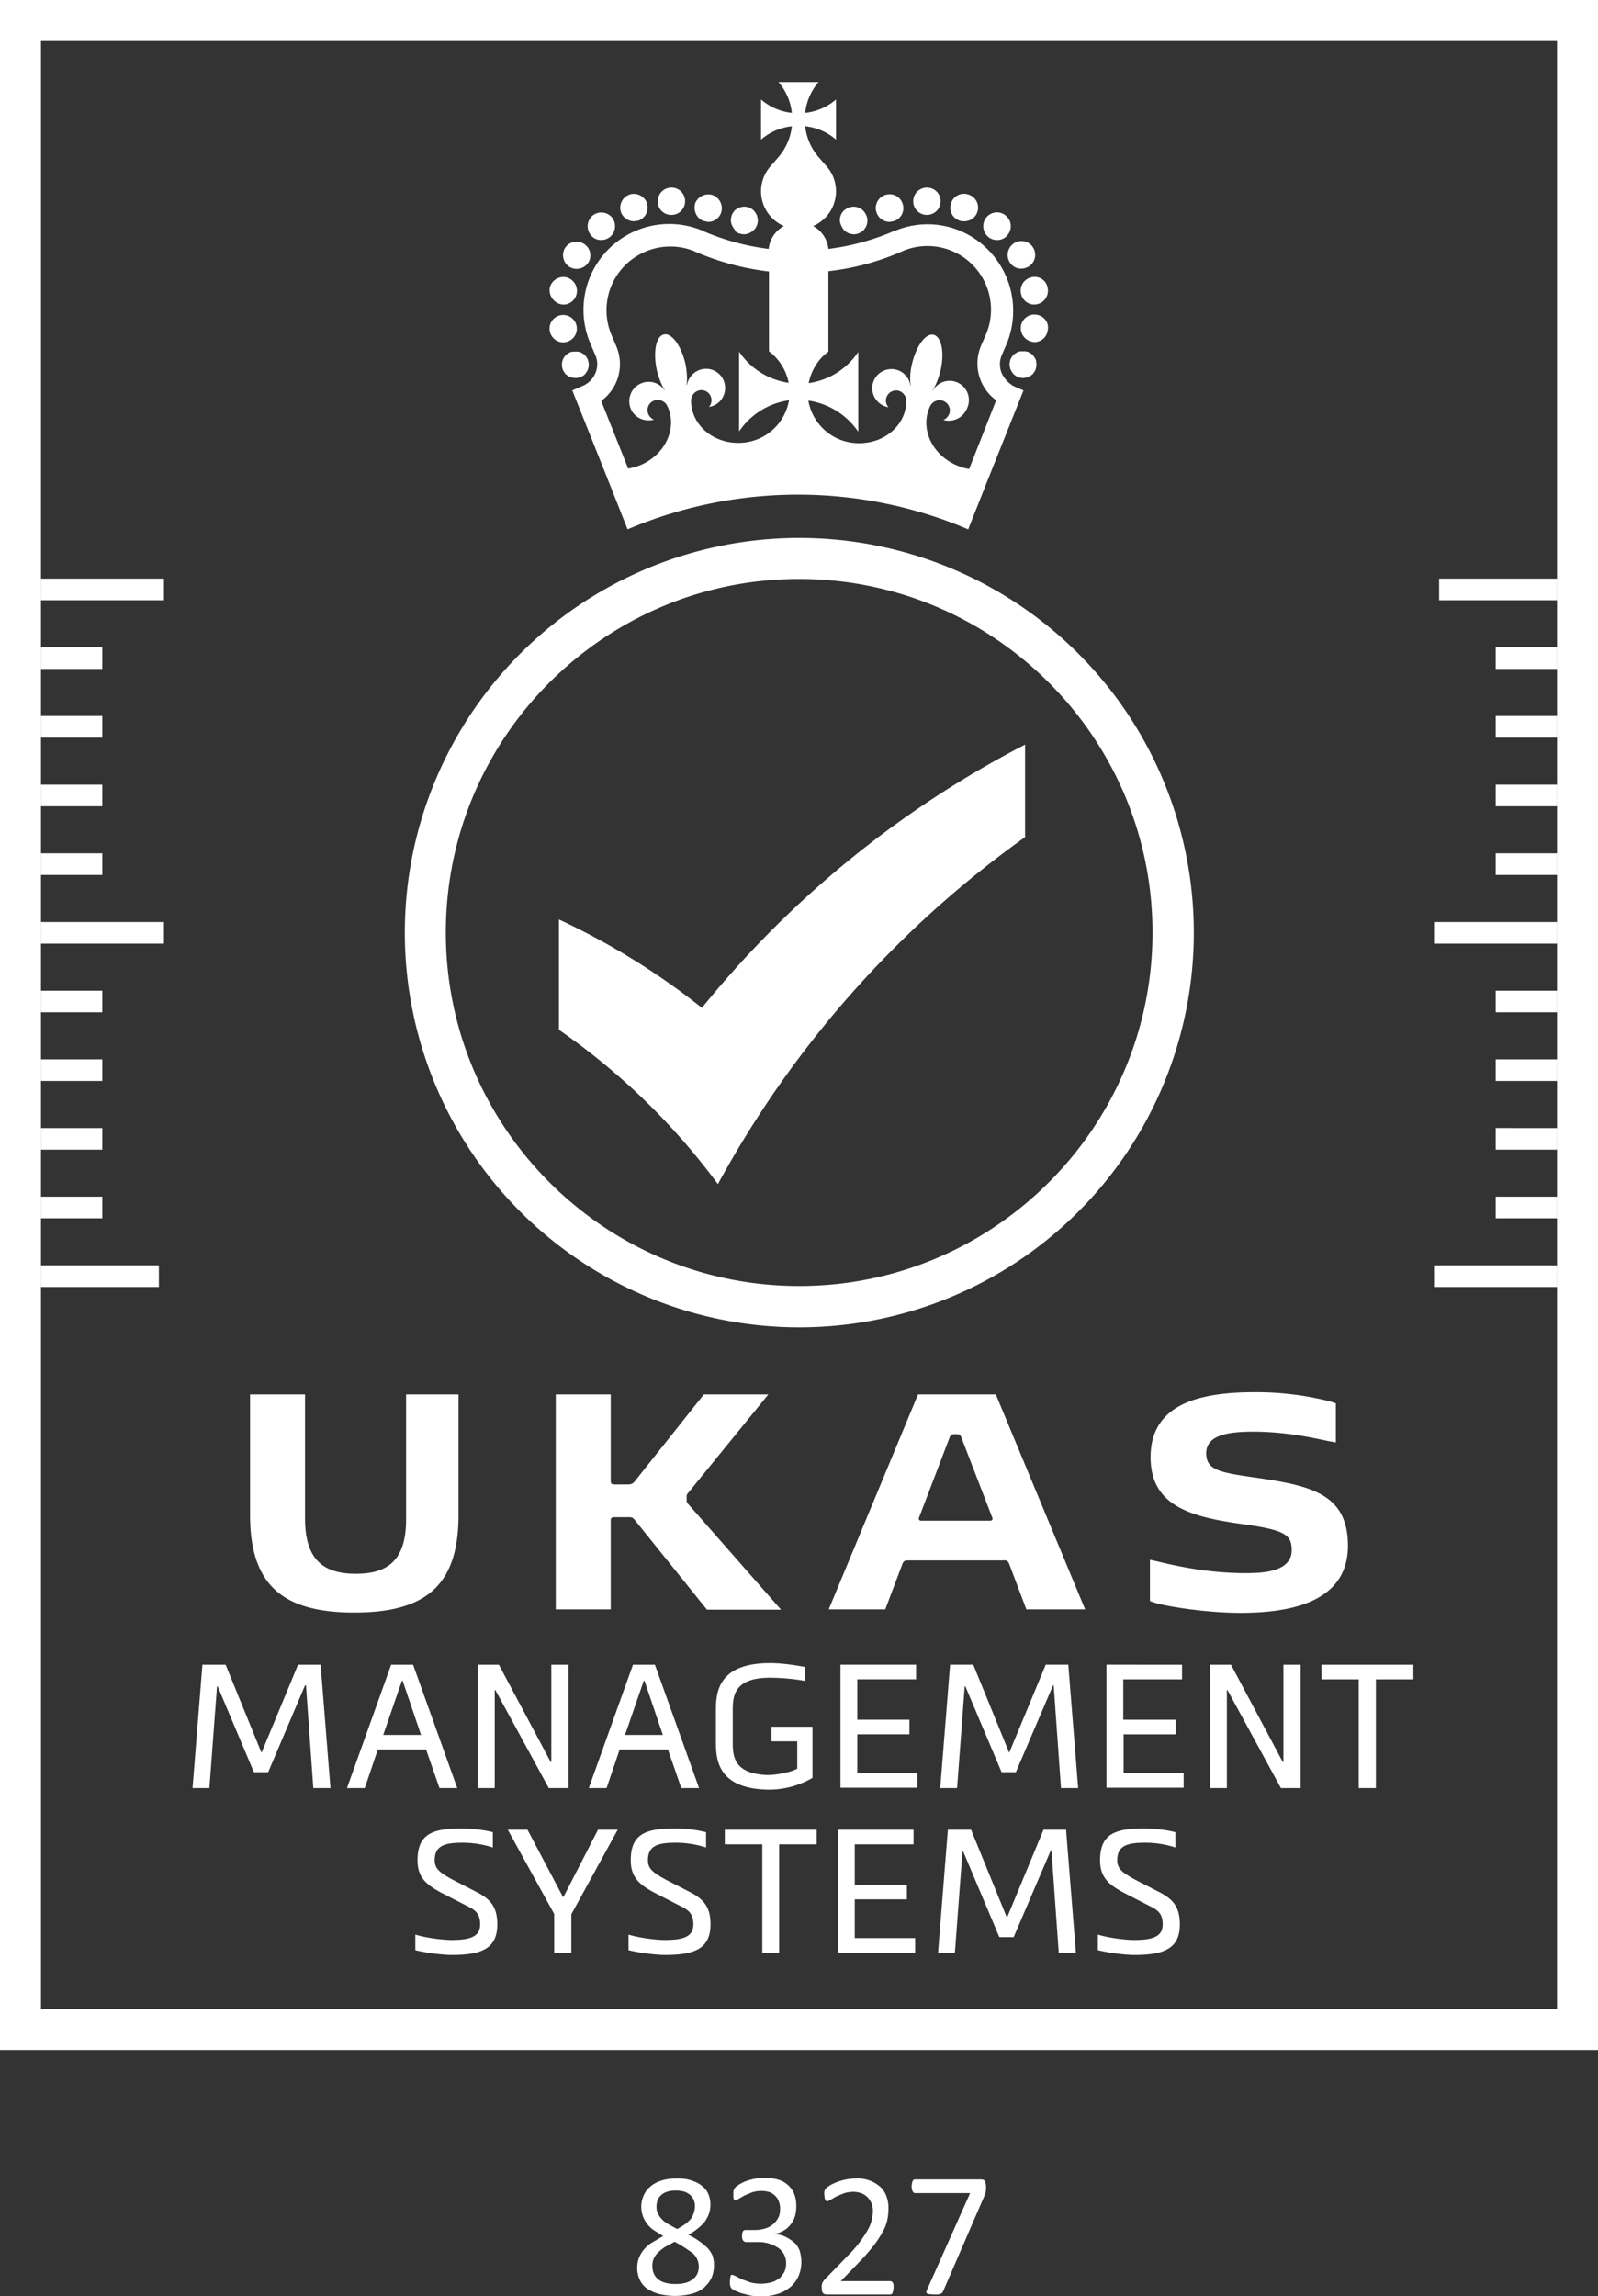
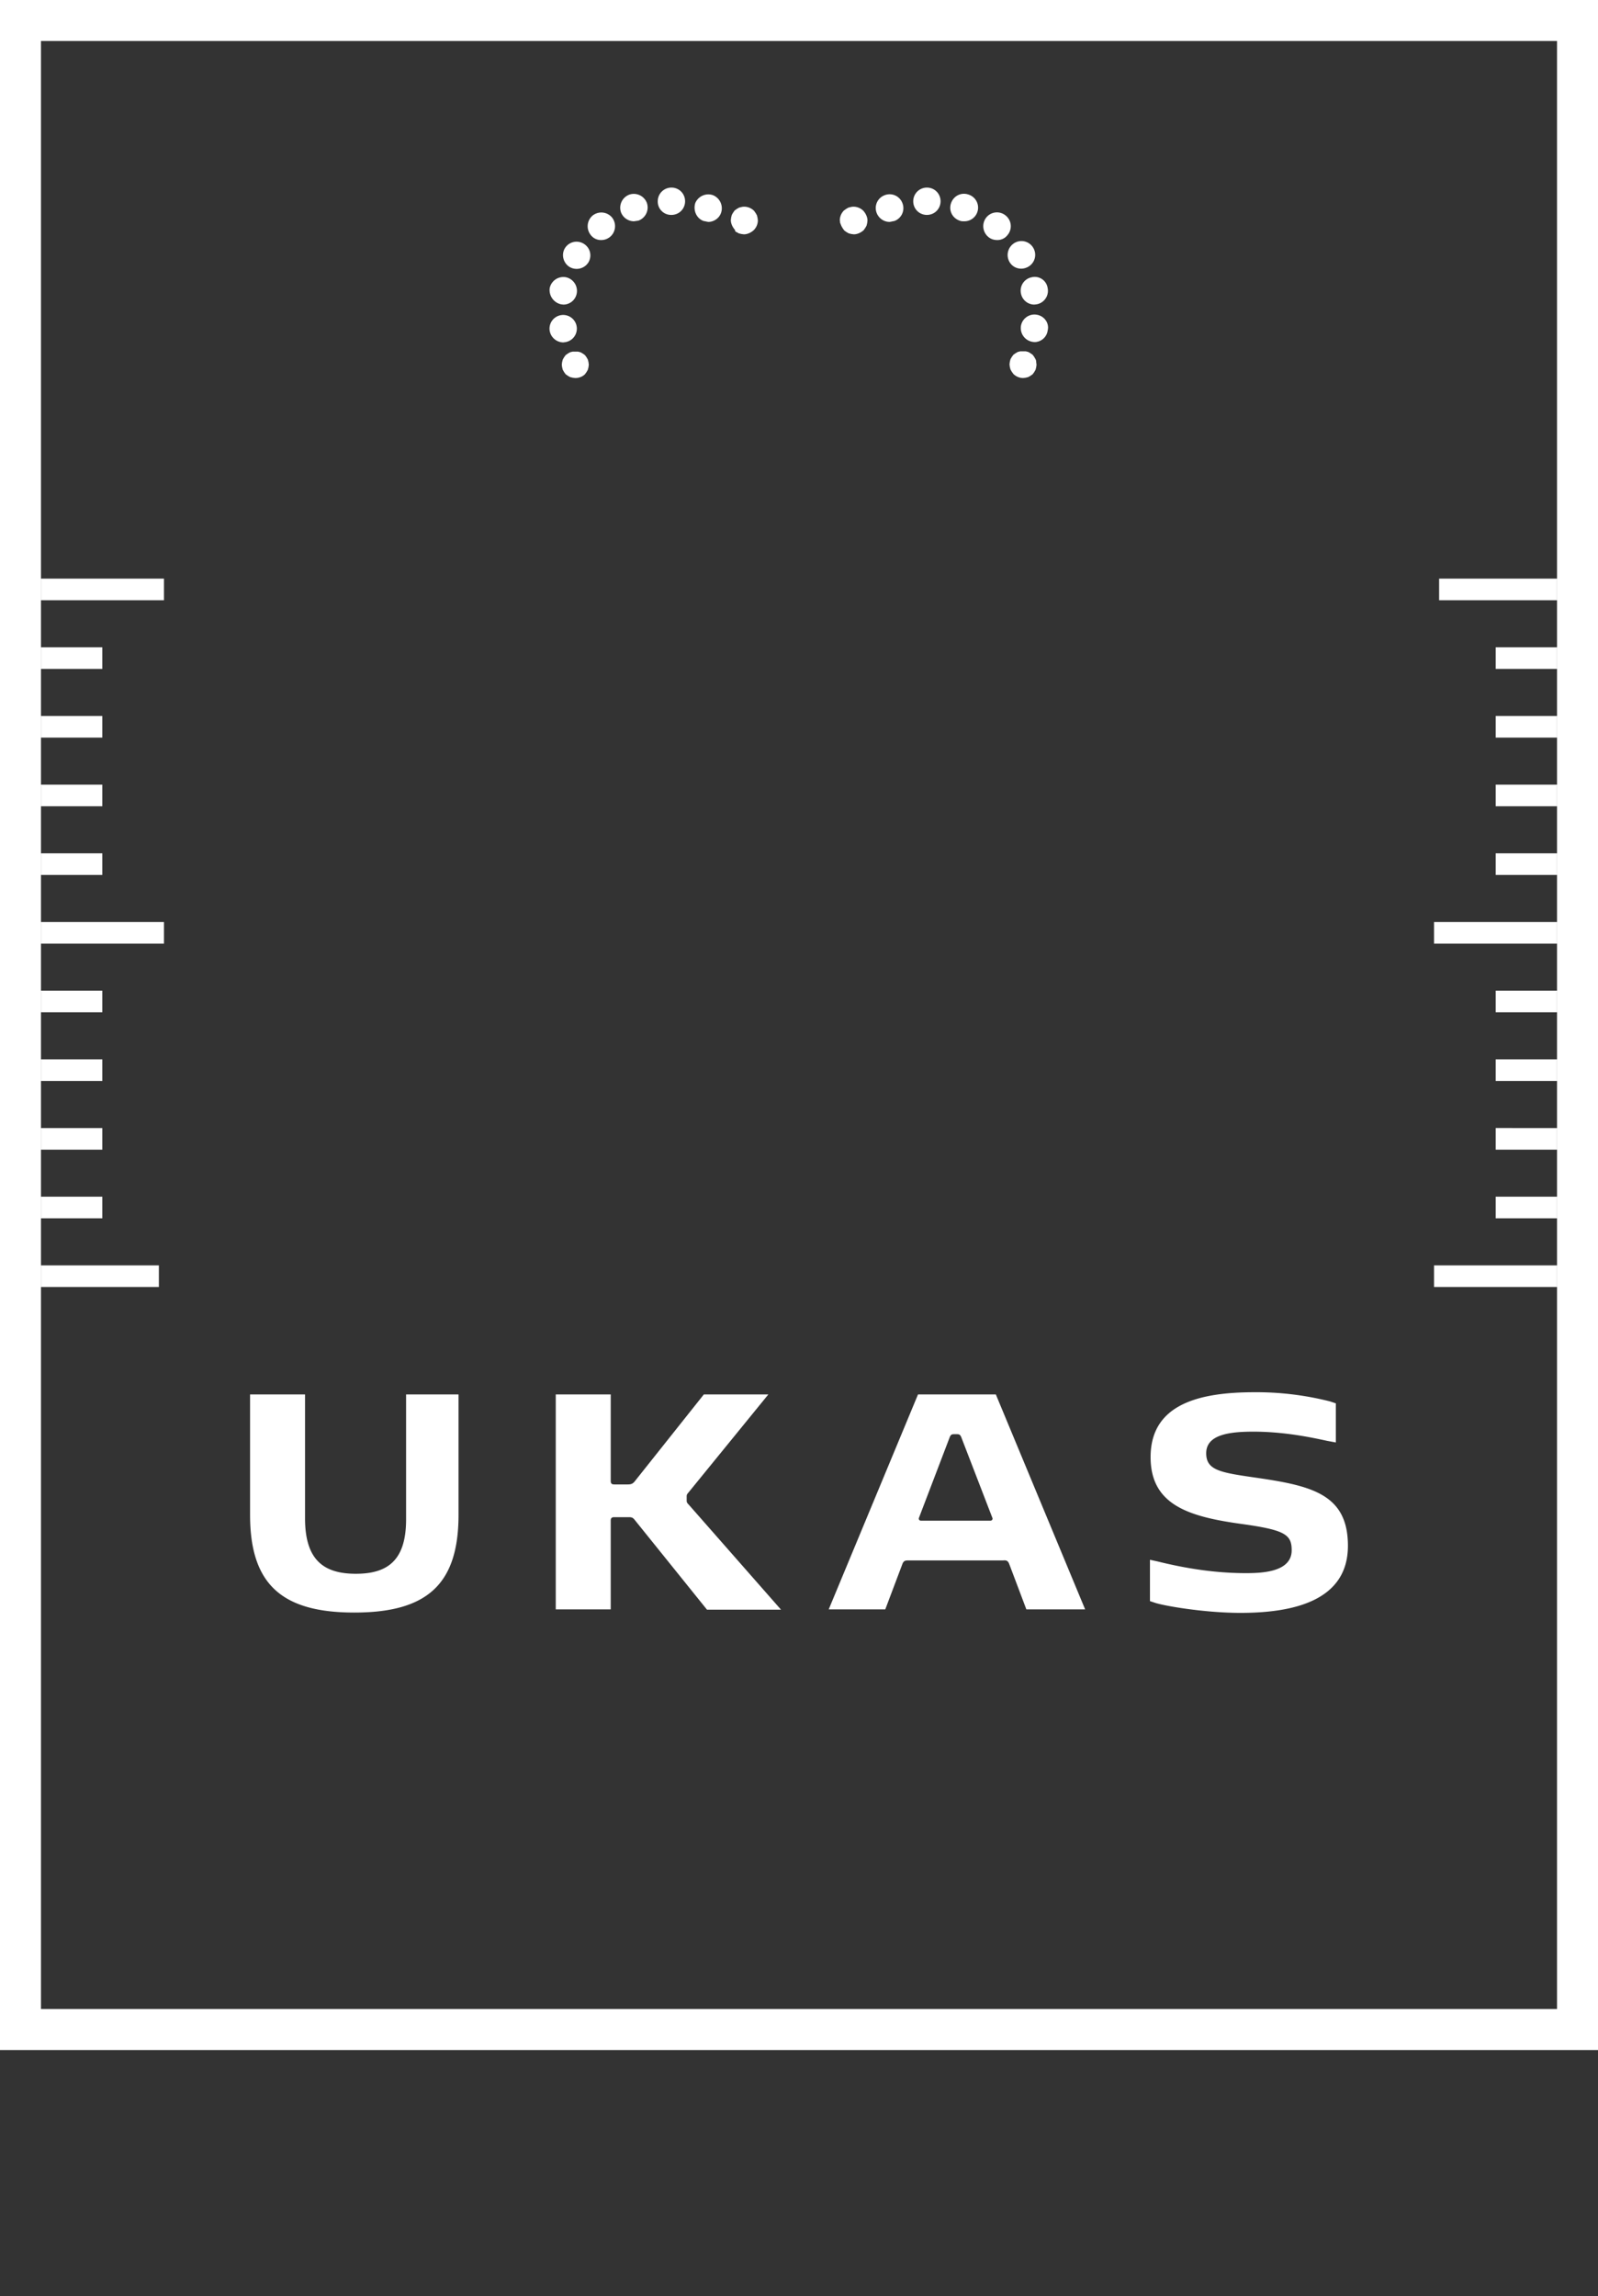
<svg xmlns="http://www.w3.org/2000/svg" xml:space="preserve" viewBox="0 0 502.9 722.2">
  <rect x="0" y="0" width="502.9" height="722.2" fill="#333333" stroke="none" />
-   <path d="M224.7 712.4c0 1.6-.3 2.9-.8 4.1-.6 1.2-1.4 2.2-2.4 3.1-1 .8-2.3 1.5-3.9 1.9a20.9 20.9 0 0 1-10.3 0c-1.5-.4-2.7-1-3.7-1.7s-1.8-1.7-2.3-2.8a9.2 9.2 0 0 1-.2-6.9 10.1 10.1 0 0 1 4.2-4.8l3.4-2-2.9-1.8a8.8 8.8 0 0 1-2.2-2.1 8.7 8.7 0 0 1-1.1-8.7 7.5 7.5 0 0 1 2.1-2.9 9 9 0 0 1 3.5-1.9c1.4-.5 3.1-.7 5-.7 1.8 0 3.4.2 4.7.7 1.3.4 2.4 1 3.3 1.8a6 6 0 0 1 1.9 2.6 8.8 8.8 0 0 1 .1 6c-.3.9-.8 1.7-1.3 2.5a17.2 17.2 0 0 1-5.2 4.1 23 23 0 0 1 6.1 4.2c.7.8 1.2 1.6 1.6 2.5.2.8.4 1.8.4 2.8zm-4.8.5a5.6 5.6 0 0 0-1.9-4.2 49.1 49.1 0 0 0-5.7-3.6l-3.1 1.7c-.9.6-1.6 1.2-2.2 1.8a5.4 5.4 0 0 0-1.7 4.1c0 1.8.6 3.2 1.8 4.2 1.2 1 3.1 1.5 5.5 1.5s4.2-.5 5.4-1.5c1.3-.9 1.9-2.3 1.9-4zm-1.2-18.9a4.6 4.6 0 0 0-1.6-3.7c-.5-.4-1.2-.8-1.9-1-.8-.2-1.6-.3-2.6-.3-2 0-3.5.5-4.5 1.4-1 .9-1.5 2.1-1.5 3.7 0 .7.1 1.4.4 2 .3.6.6 1.2 1.2 1.8.5.6 1.2 1.1 2 1.6l2.9 1.6c1.9-1 3.3-2 4.3-3.2a7 7 0 0 0 1.3-3.9zm33.5 17.4c0 1.6-.3 3.1-.9 4.5a9.4 9.4 0 0 1-2.5 3.4c-1.1.9-2.4 1.7-4 2.2a17.8 17.8 0 0 1-8.7.5l-2.8-.7-2-.8-1-.6-.3-.4-.2-.5-.1-.7v-1l.2-1.4c.1-.3.3-.4.6-.4l1 .4 1.9 1 2.8 1a13 13 0 0 0 6.8-.1c1-.3 1.7-.8 2.4-1.3.6-.6 1.1-1.3 1.5-2a7 7 0 0 0 .5-2.6 6 6 0 0 0-.6-2.7 6 6 0 0 0-1.8-2.1 11.2 11.2 0 0 0-6.8-1.9h-3.5l-.4-.1-.4-.3-.3-.6-.1-.9.1-.9.2-.6.3-.3.4-.1h3.1c1.2 0 2.3-.2 3.3-.5a6.8 6.8 0 0 0 4.1-3.5c.4-.8.5-1.7.5-2.8 0-.7-.1-1.4-.4-2.1-.2-.7-.6-1.3-1.1-1.8-.5-.5-1.1-.9-1.8-1.2a9.4 9.4 0 0 0-5.6.1l-2.4 1-1.7 1-1 .5-.3-.1-.3-.3-.1-.6v-1.7l.1-.6.2-.4.4-.5a12.3 12.3 0 0 1 3.1-1.8 17.3 17.3 0 0 1 6-1.1c1.7 0 3.1.2 4.4.6a7.7 7.7 0 0 1 5 4.6c.4 1.1.6 2.3.6 3.6 0 1.1-.1 2.2-.4 3.2a8 8 0 0 1-3.4 4.5c-.8.5-1.8.9-2.9 1.1v.1c1.2.1 2.4.4 3.4.9s1.9 1.1 2.7 1.8 1.3 1.6 1.7 2.6c.3 1.2.5 2.3.5 3.4zm29 8.2-.1.9-.2.7-.3.4-.5.1h-19.9l-.7-.1-.5-.3-.3-.6-.1-1v-1l.2-.7.4-.6.6-.7 7.2-7.4a37.2 37.2 0 0 0 6.3-8.3 12.2 12.2 0 0 0 1.4-5.6 5.9 5.9 0 0 0-1.6-4.2c-.5-.5-1.1-1-1.9-1.3s-1.6-.5-2.6-.5c-1.2 0-2.2.2-3.1.5l-2.4 1-1.7 1-1 .5-.4-.1-.3-.4-.2-.7-.1-1v-.7l.1-.5.2-.4.4-.5 1.2-.8a17.3 17.3 0 0 1 7.9-2.1 10.8 10.8 0 0 1 7.9 2.7c.9.9 1.5 1.8 1.9 3 .4 1.1.6 2.3.6 3.6 0 1.1-.1 2.3-.3 3.4-.2 1.1-.6 2.4-1.3 3.7-.7 1.3-1.6 2.8-2.8 4.4a67.1 67.1 0 0 1-4.9 5.6l-5.7 5.9h15.6l.4.1.4.4.2.6v1zm29.1-31.8v.9l-.1.8-.2.7-.3.7-12.9 29.8-.3.5-.5.3-.8.2H294l-1.5-.1c-.4-.1-.6-.1-.8-.3-.2-.1-.2-.3-.2-.4l.2-.6 13.6-30.5H288c-.4 0-.6-.2-.8-.6-.2-.4-.3-.9-.3-1.6l.1-.9.2-.7.3-.4.4-.1h20.9l.7.1.4.3.2.6c.2.5.2.9.2 1.3zM84.4 557.4h-4.5l-11.4-27h-.2l-2.4 32h-5.3l3.1-38.8H71l11.3 27.7 11.5-27.7h7.1l3.1 38.8h-5.4l-2.3-32.3H96l-11.6 27.3zm53.9 5-4.2-12.1h-15.2l-4.1 12.1h-5.6l13.9-38.8h6.9l13.9 38.8h-5.6zm-17.7-16.7h11.9l-5.8-17.1h-.2l-5.9 17.1zm52.7 8.5h.2v-30.6h5.4v38.8h-6.2l-16.8-30.8h-.2v30.8h-5.3v-38.8h6.6l16.3 30.6zm41.1 8.2-4.2-12.1H195l-4.1 12.1h-5.6l13.9-38.8h6.9l13.9 38.8h-5.6zm-17.7-16.7h11.9l-5.8-17.1h-.2l-5.9 17.1zm44.8 17.2c-15.8-.4-16.2-9.7-16.2-15v-9.8c0-5.3.3-15 17-15 4.4 0 8.5.8 11.1 1.2v4.4a67 67 0 0 0-11.1-1c-11.5 0-11.7 6-11.7 10.4v9.8c0 4.3.2 10 10.8 10.4 3 0 7.3-.8 9.5-2v-8.6h-8.1v-4.6h12.9v16.1a27.5 27.5 0 0 1-14.2 3.7zm23-.5v-38.8h23.8v4.6h-18.5v12.7h16.4v4.6h-16.4v12.2h18.9v4.6h-24.2zm55.2-5h-4.5l-11.4-27h-.2l-2.4 32h-5.3l3.1-38.8h7.3l11.3 27.7 11.5-27.7h7.1l3.1 38.8h-5.4l-2.3-32.3h-.2l-11.7 27.3zm28.5 5v-38.8H372v4.6h-18.5v12.7H370v4.6h-16.4v12.2h18.9v4.6h-24.3zm55.5-8.2h.2v-30.6h5.4v38.8h-6.2l-16.8-30.8h-.2v30.8h-5.3v-38.8h6.6l16.3 30.6zm24-26h-11.8v-4.6h28.9v4.6H433v34.2h-5.4v-34.2zm-282.2 51.4c-5.5 0-8.7.9-8.7 5.5 0 2.8 1.8 4 5.6 6.1l7.2 3.7c4.6 2.3 6.9 4.7 6.9 10.4 0 7.9-5.4 9.6-14.5 9.6-2 0-7.2-.5-11.3-1.5v-4.9c3.9 1.2 9.3 1.7 11.3 1.7 5.7 0 9.1-.9 9.1-4.9 0-3.3-1.4-4.5-4.1-5.8l-7.6-3.9c-5.2-2.7-8-5-8-10.5 0-8.4 4.9-10 14.1-10 1.8 0 6.4.3 9.6 1.2v4.8a31.3 31.3 0 0 0-9.6-1.5zm31.7 17.1h.1l10.9-21.2h6.2l-14.6 26.6v12.2h-5.4V602l-14.6-26.5h6.2l11.2 21.2zm35.4-17.1c-5.5 0-8.7.9-8.7 5.5 0 2.8 1.8 4 5.6 6.1l7.2 3.7c4.6 2.3 6.9 4.7 6.9 10.4 0 7.9-5.4 9.6-14.5 9.6-2 0-7.2-.5-11.3-1.5v-4.9c3.9 1.2 9.3 1.7 11.3 1.7 5.7 0 9.1-.9 9.1-4.9 0-3.3-1.4-4.5-4.1-5.8l-7.6-3.9c-5.2-2.7-8-5-8-10.5 0-8.4 4.9-10 14.1-10 1.8 0 6.4.3 9.6 1.2v4.8a31.3 31.3 0 0 0-9.6-1.5zm27.3.5h-11.8v-4.6H257v4.6h-11.8v34.2h-5.3v-34.2zm23.8 34.2v-38.8h23.8v4.6H269v12.7h16.4v4.6H269v12.2h19v4.6h-24.3zm55.3-5h-4.5l-11.4-27h-.2l-2.4 32h-5.3l3.1-38.8h7.3l11.3 27.7 11.5-27.7h7.1l3.1 38.8h-5.4l-2.3-32.3h-.2L319 609.3zm41.3-29.7c-5.5 0-8.7.9-8.7 5.5 0 2.8 1.8 4 5.6 6.1l7.2 3.7c4.6 2.3 6.9 4.7 6.9 10.4 0 7.9-5.4 9.6-14.5 9.6-2 0-7.2-.5-11.3-1.5v-4.9c3.9 1.2 9.3 1.7 11.3 1.7 5.7 0 9.1-.9 9.1-4.9 0-3.3-1.4-4.5-4.1-5.8l-7.6-3.9c-5.2-2.7-8-5-8-10.5 0-8.4 4.9-10 14.1-10 1.8 0 6.4.3 9.6 1.2v4.8a30.4 30.4 0 0 0-9.6-1.5zM220.9 317a225.3 225.3 0 0 0-45-27.8v34.7a213.2 213.2 0 0 1 50 48.5v.1a324.6 324.6 0 0 1 96.7-109.2v-29.1A320 320 0 0 0 220.9 317z" fill="#fff" />
-   <path d="M251.5 182.1c61.3 0 111.2 49.9 111.2 111.2s-49.9 111.2-111.2 111.2-111.2-49.9-111.2-111.2 49.8-111.2 111.2-111.2m0-12.9a124.1 124.1 0 1 0 .1 248.3 124.1 124.1 0 0 0-.1-248.3z" fill="#fff" />
  <path d="M490 12.9v619H12.9v-619H490M502.9 0H0v644.8h502.9V0z" fill="#fff" />
  <path d="M112 495c10 0 15.8-4.2 15.8-17.1v-39.3h16.5v37.9c0 21.9-10 30.7-32.8 30.7-22.7 0-32.8-8.8-32.8-30.7v-37.9H96v39.3c.1 12.9 6 17.1 16 17.1zm80.2-56.4v27.2c0 .8.3 1.1 1.1 1.1h4.3c1 0 1.5-.2 2.1-.9l21.8-27.4h20.3l-25.1 30.8c-.5.6-.6.7-.6 1.3v1.2c0 .6.1.8.6 1.3l29.1 33.1h-23.3L199.7 478c-.5-.6-.8-.8-1.8-.8h-4.6c-.8 0-1.1.3-1.1 1.1v27.9h-17.3v-67.6h17.3zM323 506.2l-5.4-14.3c-.4-1-.9-1.2-1.9-1.1h-29.8c-1 0-1.5.1-1.9 1.1l-5.4 14.3h-17.8l28.1-67.6h24.5l28.1 67.6H323zm-11.3-27.9c.5 0 .8-.5.6-.9l-9.8-25.4c-.3-.7-.6-.9-1.3-.9h-1c-.7 0-1 .2-1.3.9l-9.7 25.4c-.2.5.2.9.6.9h21.9zm106.9-37.5 1.8.6v12.3l-2.7-.5c-4.2-.9-13.1-2.9-23.3-2.9-8 0-14.8 1.1-14.8 6.8 0 5.5 4.7 6.1 16.5 7.8 17 2.5 28.1 5.3 28.1 21.3 0 17.4-17.4 21.1-33.8 21.1-11.6 0-24.5-2.3-27-3.2l-1.5-.5v-13l2.3.5c8.9 2.2 18.1 3.7 27.9 3.7 5 0 14.4-.3 14.4-7.2 0-5-2.2-6.4-16-8.3-16.5-2.3-28.4-6-28.4-21 0-17 16-20.4 32.7-20.4a94.1 94.1 0 0 1 23.8 2.9zM12.9 182h38.7v6.8H12.9zm0 108h38.7v6.8H12.9zm0-86.4h19.3v6.8H12.9zm0 21.6h19.3v6.8H12.9zm0 21.6h19.3v6.8H12.9zm0 21.6h19.3v6.8H12.9zm0 129.6H50v6.8H12.9zm0-86.4h19.3v6.8H12.9zm0 21.6h19.3v6.8H12.9zm0 21.6h19.3v6.8H12.9zm0 21.6h19.3v6.8H12.9zM451.3 398H490v6.8h-38.7zm0-108H490v6.8h-38.7zm19.4 86.4H490v6.8h-19.3zm0-21.6H490v6.8h-19.3zm0-21.6H490v6.8h-19.3zm0-21.6H490v6.8h-19.3zM452.9 182H490v6.8h-37.1zm17.8 86.4H490v6.8h-19.3zm0-21.6H490v6.8h-19.3zm0-21.6H490v6.8h-19.3zm0-21.6H490v6.8h-19.3zm-286.6-85.9.5-.7.4-.7.2-.8.1-.8-.1-.8-.2-.8-.4-.7-.5-.7-.7-.5-.7-.4-.8-.2h-1.7l-.8.2-.7.4-.7.5-.5.7-.4.7-.2.8-.1.8.1.8.2.8.4.7.5.7.7.5.7.4.8.2.8.1c1.2 0 2.3-.4 3.1-1.2M179.3 84a4.4 4.4 0 0 0 5.9-1.5c1.2-2.1.5-4.7-1.6-5.9a4.3 4.3 0 0 0-5.9 1.6c-1.1 2-.4 4.6 1.6 5.8m9.9-8.5c1 0 1.9-.3 2.8-1a4.4 4.4 0 0 0 .6-6.1 4.4 4.4 0 0 0-6.1-.6 4.4 4.4 0 0 0-.6 6.1 4 4 0 0 0 3.3 1.6m10.3-5.9 1.4-.2a4.4 4.4 0 0 0 2.7-5.5 4.4 4.4 0 0 0-5.5-2.7 4.4 4.4 0 0 0-2.7 5.5 4.4 4.4 0 0 0 4.1 2.9m11.8-2c2.4 0 4.3-1.9 4.3-4.3s-1.9-4.3-4.3-4.3a4.3 4.3 0 0 0-4.3 4.3 4.2 4.2 0 0 0 4.3 4.3m10.1 1.9 1.5.3c1.7 0 3.4-1.1 4-2.8.8-2.2-.3-4.7-2.5-5.6-2.2-.8-4.7.3-5.6 2.5-.7 2.3.4 4.8 2.6 5.6m-44.9 26.2.8.1c2 0 3.8-1.4 4.2-3.5a4.4 4.4 0 0 0-3.4-5.1 4.4 4.4 0 0 0-5.1 3.4 4.6 4.6 0 0 0 3.5 5.1m1.5 11.9a4.3 4.3 0 1 0-5-3.5 4.4 4.4 0 0 0 4.3 3.6l.7-.1M231.8 73l.7.4.8.2.8.1c1.1 0 2.2-.5 3.1-1.3.8-.8 1.3-1.9 1.3-3.1l-.1-.8-.2-.8-.4-.7-.5-.7c-1-1-2.5-1.5-3.9-1.2l-.8.2-.7.4-.7.5-.5.7-.4.7-.2.8-.1.8c0 1.1.5 2.2 1.3 3.1 0 .4.2.6.5.7m94.1 40-.4-.7-.5-.7-.7-.5-.7-.4-.8-.2h-1.7l-.8.2-.7.4-.7.5-.5.7-.4.7-.2.8-.1.8.1.8.2.8.4.7.5.7c.8.8 1.9 1.3 3.1 1.3l.8-.1.8-.2.7-.4.7-.5.5-.7.4-.7.2-.8.1-.8-.1-.8a2 2 0 0 0-.2-.9M302 69.4c.5.2.9.2 1.4.2a4.3 4.3 0 0 0 1.4-8.4c-2.3-.8-4.7.4-5.5 2.7-.8 2.3.4 4.7 2.7 5.5m9 5.1c.8.7 1.8 1 2.8 1a4 4 0 0 0 3.3-1.6 4.3 4.3 0 0 0-.6-6.1 4.3 4.3 0 0 0-6.1.6 4.4 4.4 0 0 0 .6 6.1m6.7 7.9a4.2 4.2 0 0 0 3.7 2.1c.7 0 1.5-.2 2.2-.6a4.3 4.3 0 0 0 1.6-5.9 4.3 4.3 0 0 0-5.9-1.6 4.4 4.4 0 0 0-1.6 6m-26-14.8c2.4 0 4.3-1.9 4.3-4.3s-1.9-4.3-4.3-4.3a4.3 4.3 0 0 0-4.3 4.3c0 2.4 1.9 4.3 4.3 4.3m33 19.6a4.3 4.3 0 0 0-3.4 5.1 4.3 4.3 0 0 0 4.2 3.5l.8-.1a4.3 4.3 0 0 0 3.4-5.1 4.1 4.1 0 0 0-5-3.4m1.6 11.8a4.3 4.3 0 0 0-5 3.5 4.4 4.4 0 0 0 3.5 5l.7.1c2.1 0 3.9-1.5 4.2-3.6.6-2.3-1-4.6-3.4-5M280 69.8l1.5-.3a4.3 4.3 0 0 0 2.5-5.6 4.3 4.3 0 0 0-5.6-2.5 4.3 4.3 0 0 0-2.5 5.6 4.4 4.4 0 0 0 4.1 2.8m-15.2 1.3.4.7.5.7.7.5.7.4.8.2.8.1c1.1 0 2.2-.5 3.1-1.3l.5-.7.4-.7.2-.8.1-.8c0-1.1-.5-2.2-1.3-3.1-1-1-2.5-1.5-3.9-1.2l-.8.2-.7.4-.7.5c-.8.8-1.3 1.9-1.3 3.1l.1.8.4 1" fill="#fff" />
-   <path d="M315.2 117.3c-.7-1.8-.7-3.8.1-5.7l1.4-3.2a27.3 27.3 0 0 0-14.1-35.6c-6.6-2.9-14-3-20.7-.3l-.3.1h-.1a75.6 75.6 0 0 1-20.8 5.7 9.3 9.3 0 0 0-4.8-7.2 11.9 11.9 0 0 0 4.4-18.6l-2.7-3.1c-2.3-2.7-3.8-6-4.2-9.7 3.7.4 7 1.9 9.7 4.2V31.3c-2.7 2.3-6 3.8-9.7 4.2.4-3.7 1.9-7 4.2-9.7H245c2.3 2.7 3.8 6 4.2 9.7-3.7-.4-7-1.9-9.7-4.2v12.6c2.7-2.3 6-3.8 9.7-4.2-.4 3.7-1.9 7-4.2 9.7l-2.7 3.1a11.9 11.9 0 0 0 4.4 18.6 9.3 9.3 0 0 0-4.8 7.2 75.6 75.6 0 0 1-20.8-5.7l-.4-.2a27 27 0 0 0-34.8 35.9l1.4 3.3a7 7 0 0 1 .1 5.7 7.5 7.5 0 0 1-4.1 4.1l-3.2 1.4 11.9 29.8 5.5 13.9a137 137 0 0 1 107.2 0l5.5-13.9 11.9-29.8-3.2-1.4a9.3 9.3 0 0 1-3.7-4.1m-63.7-79.7zm-19.1 101.7c-8.9 0-15.1-6.5-14.9-13.5a3.3 3.3 0 0 1 3.2-3.1c1.8 0 3.2 1.4 3.2 3.2a3 3 0 0 1-.8 2.1 6 6 0 0 0 5.1-6 6 6 0 0 0-6-6c-3 0-5.5 2.2-6 5.1h-.1c.2-1.9.1-4.3-.4-6.7-1.3-5.6-4.3-9.8-6.8-9.2-2.5.6-3.4 5.6-2.2 11.2.6 2.5 1.5 4.7 2.5 6.3h-.1a6 6 0 0 0-7.6-2c-3 1.4-4.3 5-2.9 8.1 1.3 2.7 4.4 4 7.2 3.2-.7-.3-1.3-.8-1.7-1.6a3.2 3.2 0 0 1 1.5-4.3c1.6-.7 3.5-.1 4.3 1.4 3.2 6.2.3 14.7-7.7 18.5-1.5.7-3 1.1-4.5 1.4l-8.5-21.3a14.3 14.3 0 0 0 4.7-17.3l-1.4-3.3A20 20 0 0 1 203 79.2a20 20 0 0 1 15.2-.3 82.5 82.5 0 0 0 23.8 6.5v25.1c3.2 2.4 5.4 5.9 6.2 9.9a22.6 22.6 0 0 1-15.6-9.8v25.1c3.5-5.2 9.2-8.9 15.7-9.8a16.1 16.1 0 0 1-15.9 13.4m72.6 8.2c-1.5-.2-3-.7-4.5-1.4-8-3.8-10.9-12.3-7.7-18.5a3.3 3.3 0 0 1 4.3-1.4c1.6.8 2.3 2.7 1.5 4.3-.4.7-1 1.3-1.7 1.6 2.8.8 5.9-.5 7.2-3.2a6 6 0 0 0-10.5-6.1h-.1c1-1.6 1.9-3.8 2.5-6.3 1.3-5.6.3-10.6-2.2-11.2-2.5-.6-5.5 3.6-6.8 9.2-.6 2.5-.7 4.8-.4 6.7h-.1a6 6 0 0 0-6-5.1 6 6 0 0 0-6 6c0 3 2.2 5.5 5.1 6-.5-.6-.8-1.3-.8-2.1 0-1.8 1.5-3.2 3.2-3.2 1.7 0 3.1 1.4 3.2 3.1.2 7-6 13.5-14.9 13.5-8 0-14.6-5.8-15.9-13.4a23 23 0 0 1 15.7 9.8v-25.1a22.6 22.6 0 0 1-15.6 9.8c.8-4 3-7.6 6.2-9.9V85.3c8.2-.9 16.2-3.1 23.8-6.5a20 20 0 0 1 25.7 26.6l-1.4 3.2a14.3 14.3 0 0 0 4.7 17.3l-8.5 21.6z" fill="#fff" />
</svg>